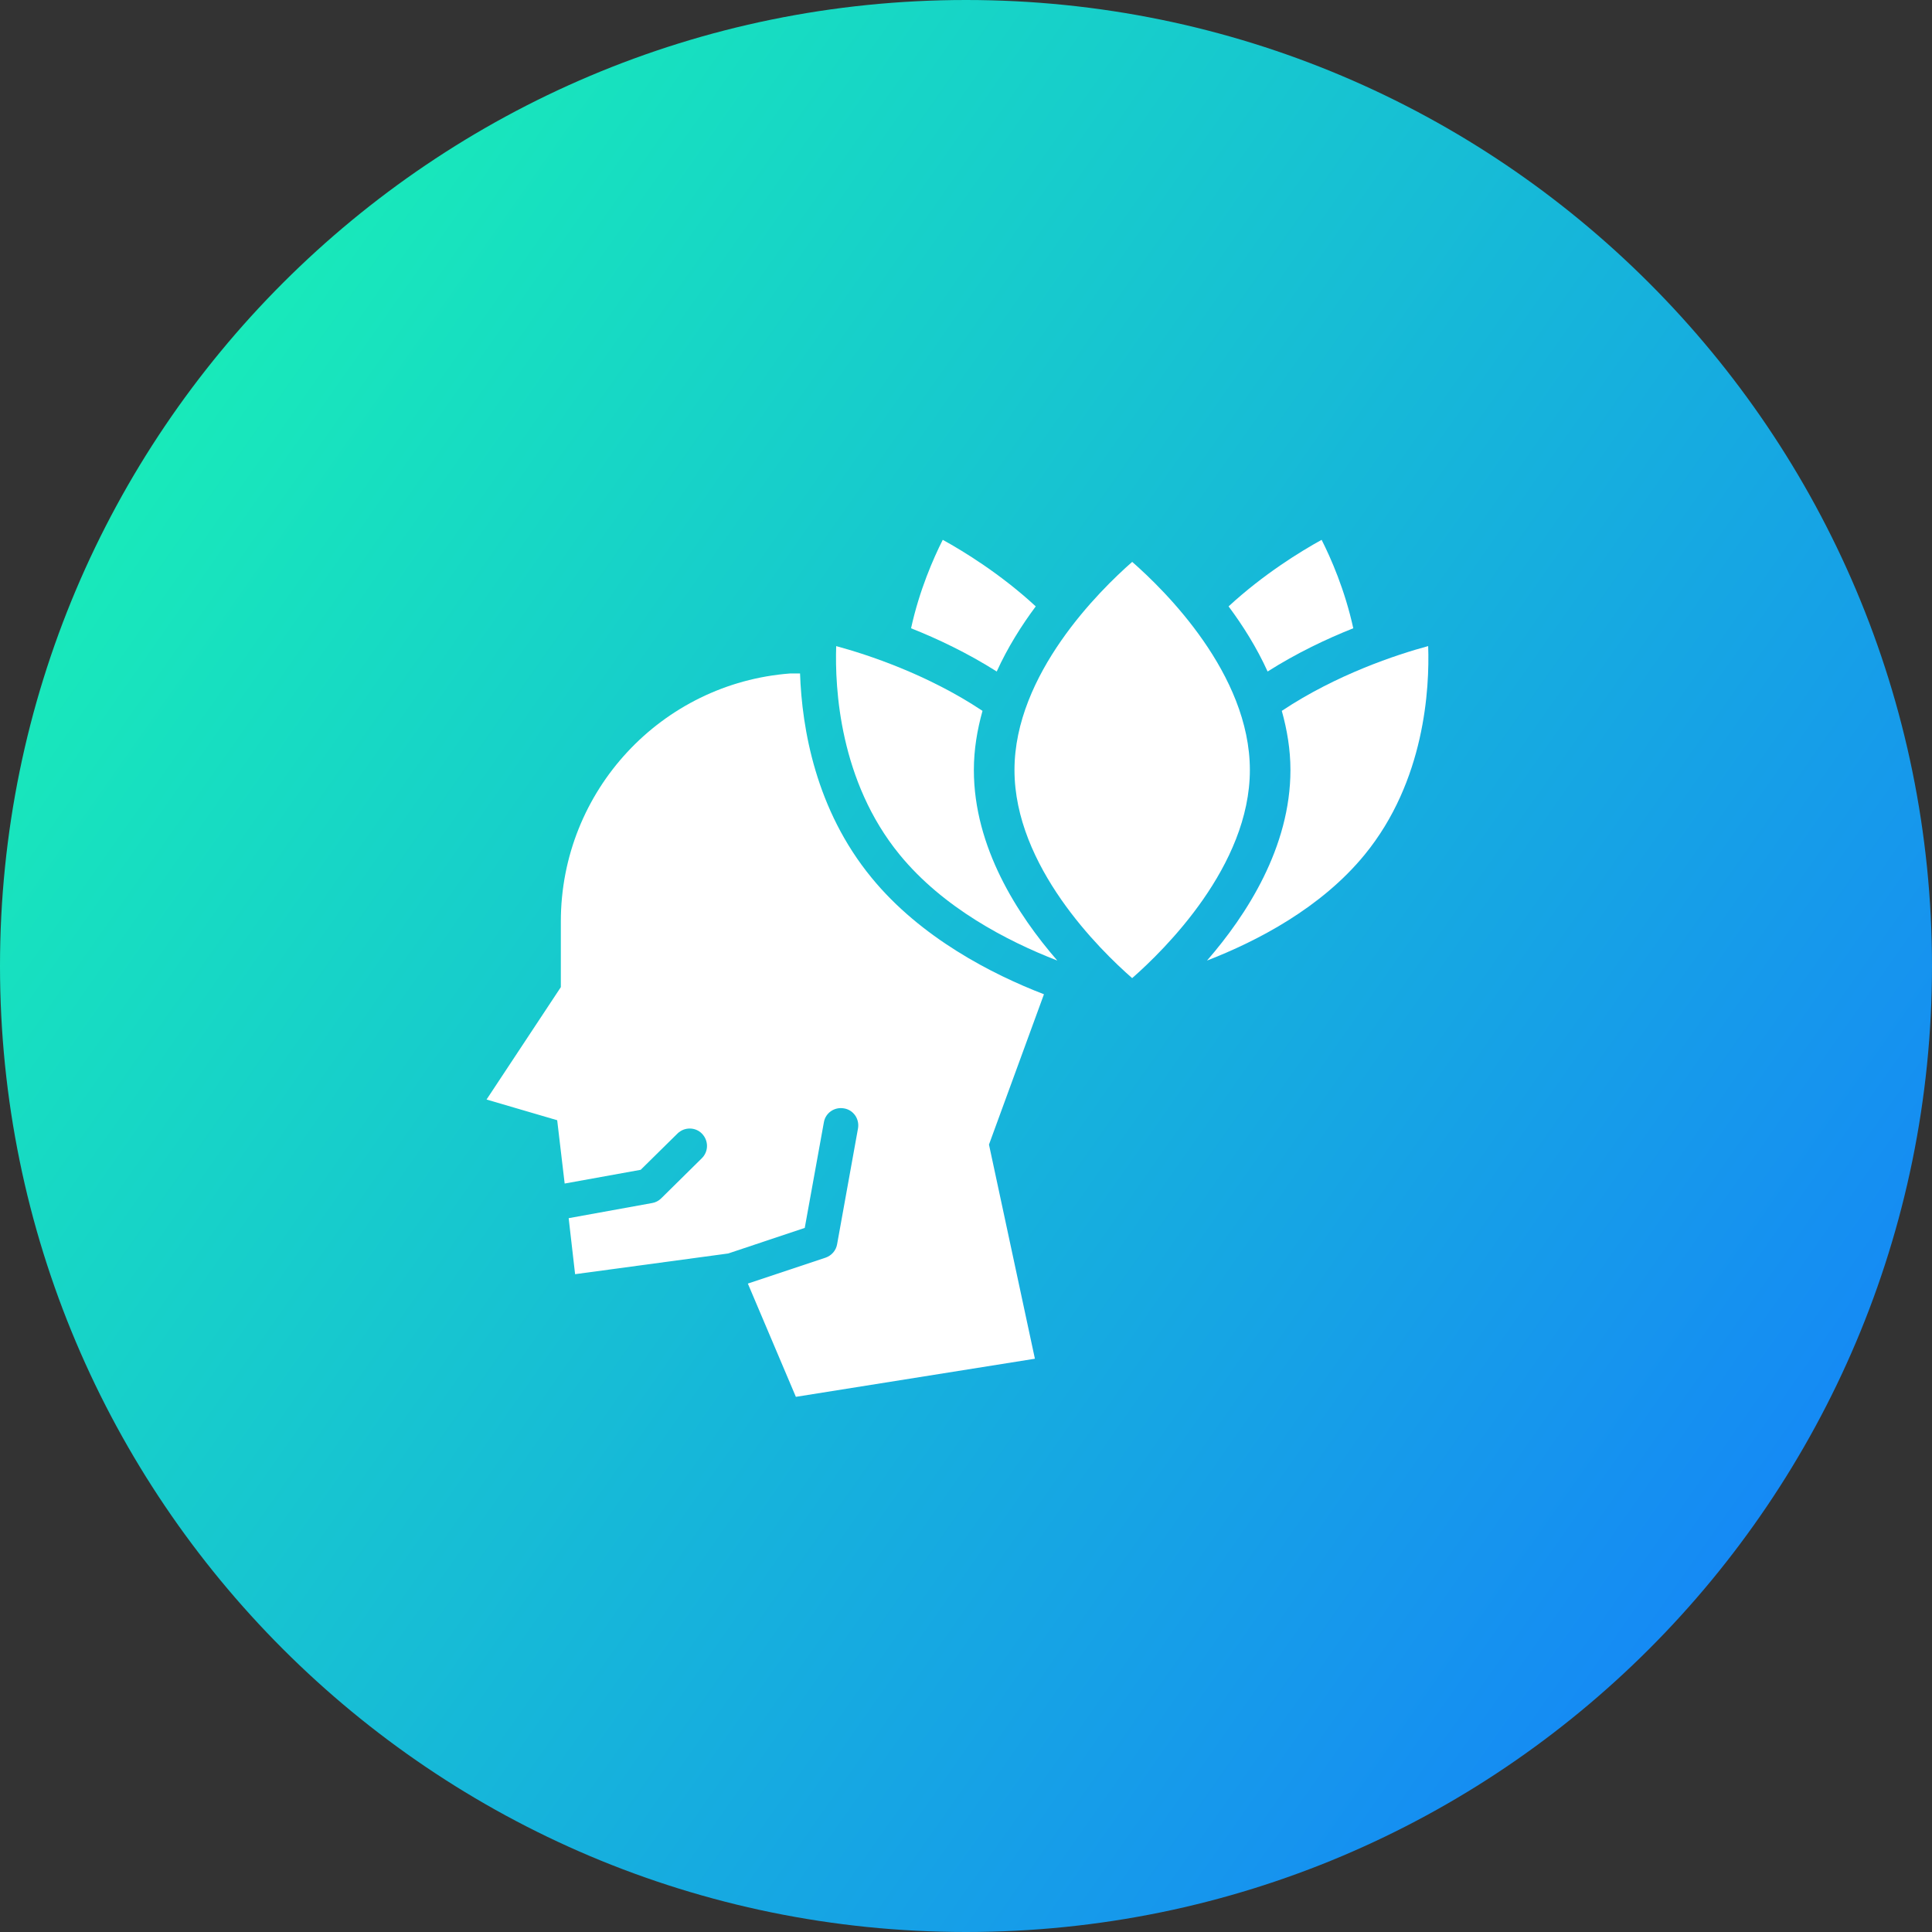
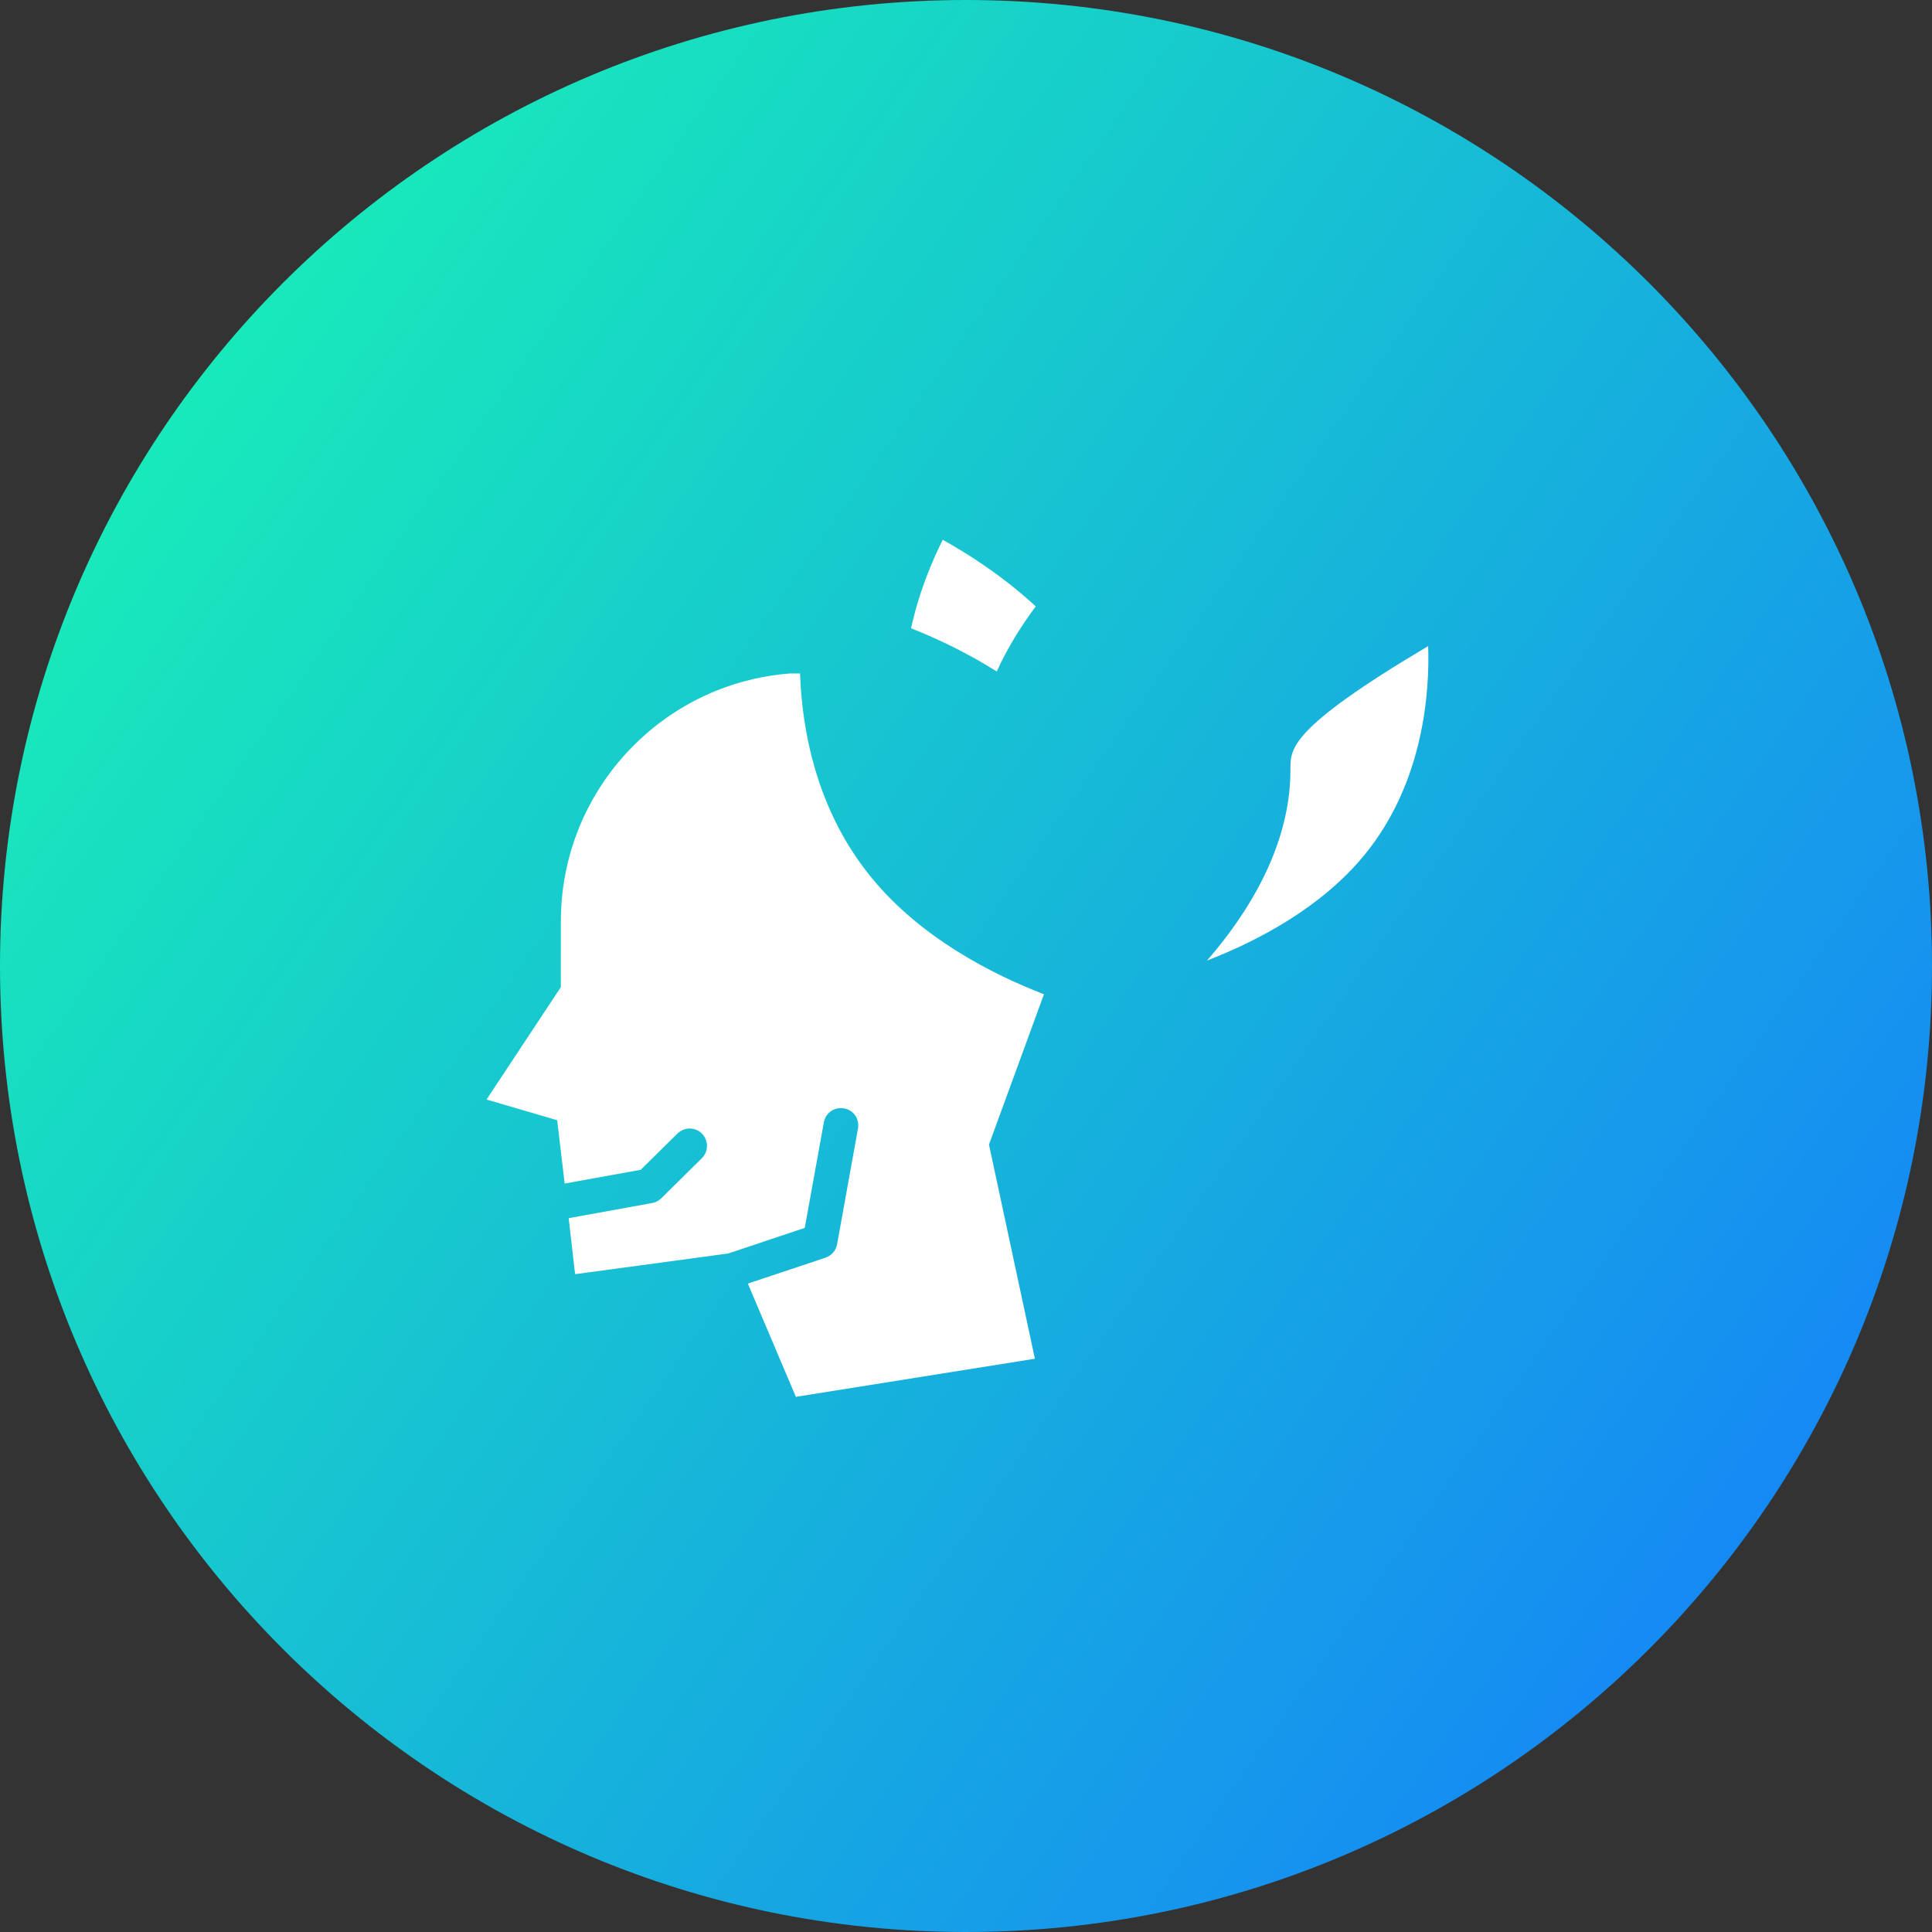
<svg xmlns="http://www.w3.org/2000/svg" width="170" height="170" viewBox="0 0 170 170" fill="none">
  <rect x="0" y="0" width="170" height="170" fill="#333333" stroke="none" />
  <path d="M85 170C131.944 170 170 131.944 170 85C170 38.056 131.944 0 85 0C38.056 0 0 38.056 0 85C0 131.944 38.056 170 85 170Z" fill="url(#paint0_linear_5681_21993)" />
  <path d="M76.689 77.231C71.775 71.246 70.566 64.112 70.397 59.26H69.525C58.227 60.117 49.349 69.562 49.349 81.089V86.86L42.812 96.749L49.028 98.57L49.686 104.142L56.375 102.933L59.605 99.749C60.202 99.152 61.182 99.152 61.764 99.749C62.361 100.361 62.361 101.326 61.748 101.923L58.181 105.444C57.967 105.658 57.676 105.811 57.386 105.857L50.038 107.189L50.604 112.118L64.075 110.296C64.09 110.296 64.106 110.281 64.121 110.281L70.811 108.046L72.494 98.754C72.632 97.927 73.428 97.376 74.27 97.529C75.097 97.667 75.648 98.463 75.495 99.305L73.658 109.485C73.566 110.036 73.168 110.48 72.647 110.663L65.805 112.944L70.03 122.91L91.063 119.557L87.022 100.713L91.859 87.487C87.328 85.742 81.021 82.528 76.689 77.231Z" fill="white" />
  <path d="M91.137 53.357C88.052 50.507 84.789 48.511 82.954 47.5C82.144 49.106 80.9 51.921 80.166 55.283C82.511 56.214 85.133 57.458 87.704 59.087C88.662 56.979 89.872 55.058 91.137 53.357Z" fill="white" />
-   <path d="M119.077 55.283C118.342 51.909 117.102 49.102 116.292 47.501C114.454 48.514 111.185 50.515 108.105 53.357C109.371 55.058 110.581 56.979 111.539 59.087C114.11 57.458 116.732 56.214 119.077 55.283Z" fill="white" />
-   <path d="M86.452 62.55C81.647 59.35 76.361 57.605 73.578 56.852C73.454 60.553 73.871 68.746 79.164 75.208C82.991 79.883 88.605 82.802 93.034 84.521C89.545 80.509 85.692 74.544 85.692 67.754C85.692 65.951 85.988 64.216 86.452 62.55Z" fill="white" />
-   <path d="M125.667 56.851C122.885 57.604 117.597 59.349 112.788 62.55C113.253 64.216 113.548 65.951 113.548 67.755C113.548 74.545 109.696 80.51 106.207 84.522C110.636 82.803 116.249 79.885 120.076 75.209C125.391 68.719 125.798 60.543 125.667 56.851Z" fill="white" />
-   <path d="M99.624 49.441C96.772 51.941 89.266 59.319 89.266 67.754C89.266 76.212 96.767 83.573 99.62 86.067C102.472 83.568 109.978 76.189 109.978 67.754C109.978 59.297 102.477 51.935 99.624 49.441Z" fill="white" />
+   <path d="M125.667 56.851C113.253 64.216 113.548 65.951 113.548 67.755C113.548 74.545 109.696 80.51 106.207 84.522C110.636 82.803 116.249 79.885 120.076 75.209C125.391 68.719 125.798 60.543 125.667 56.851Z" fill="white" />
  <defs>
    <linearGradient id="paint0_linear_5681_21993" x1="15.309" y1="-6.83432e-06" x2="187.662" y2="121.138" gradientUnits="userSpaceOnUse">
      <stop stop-color="#18F5B3" />
      <stop offset="1" stop-color="#157FFB" />
    </linearGradient>
  </defs>
</svg>